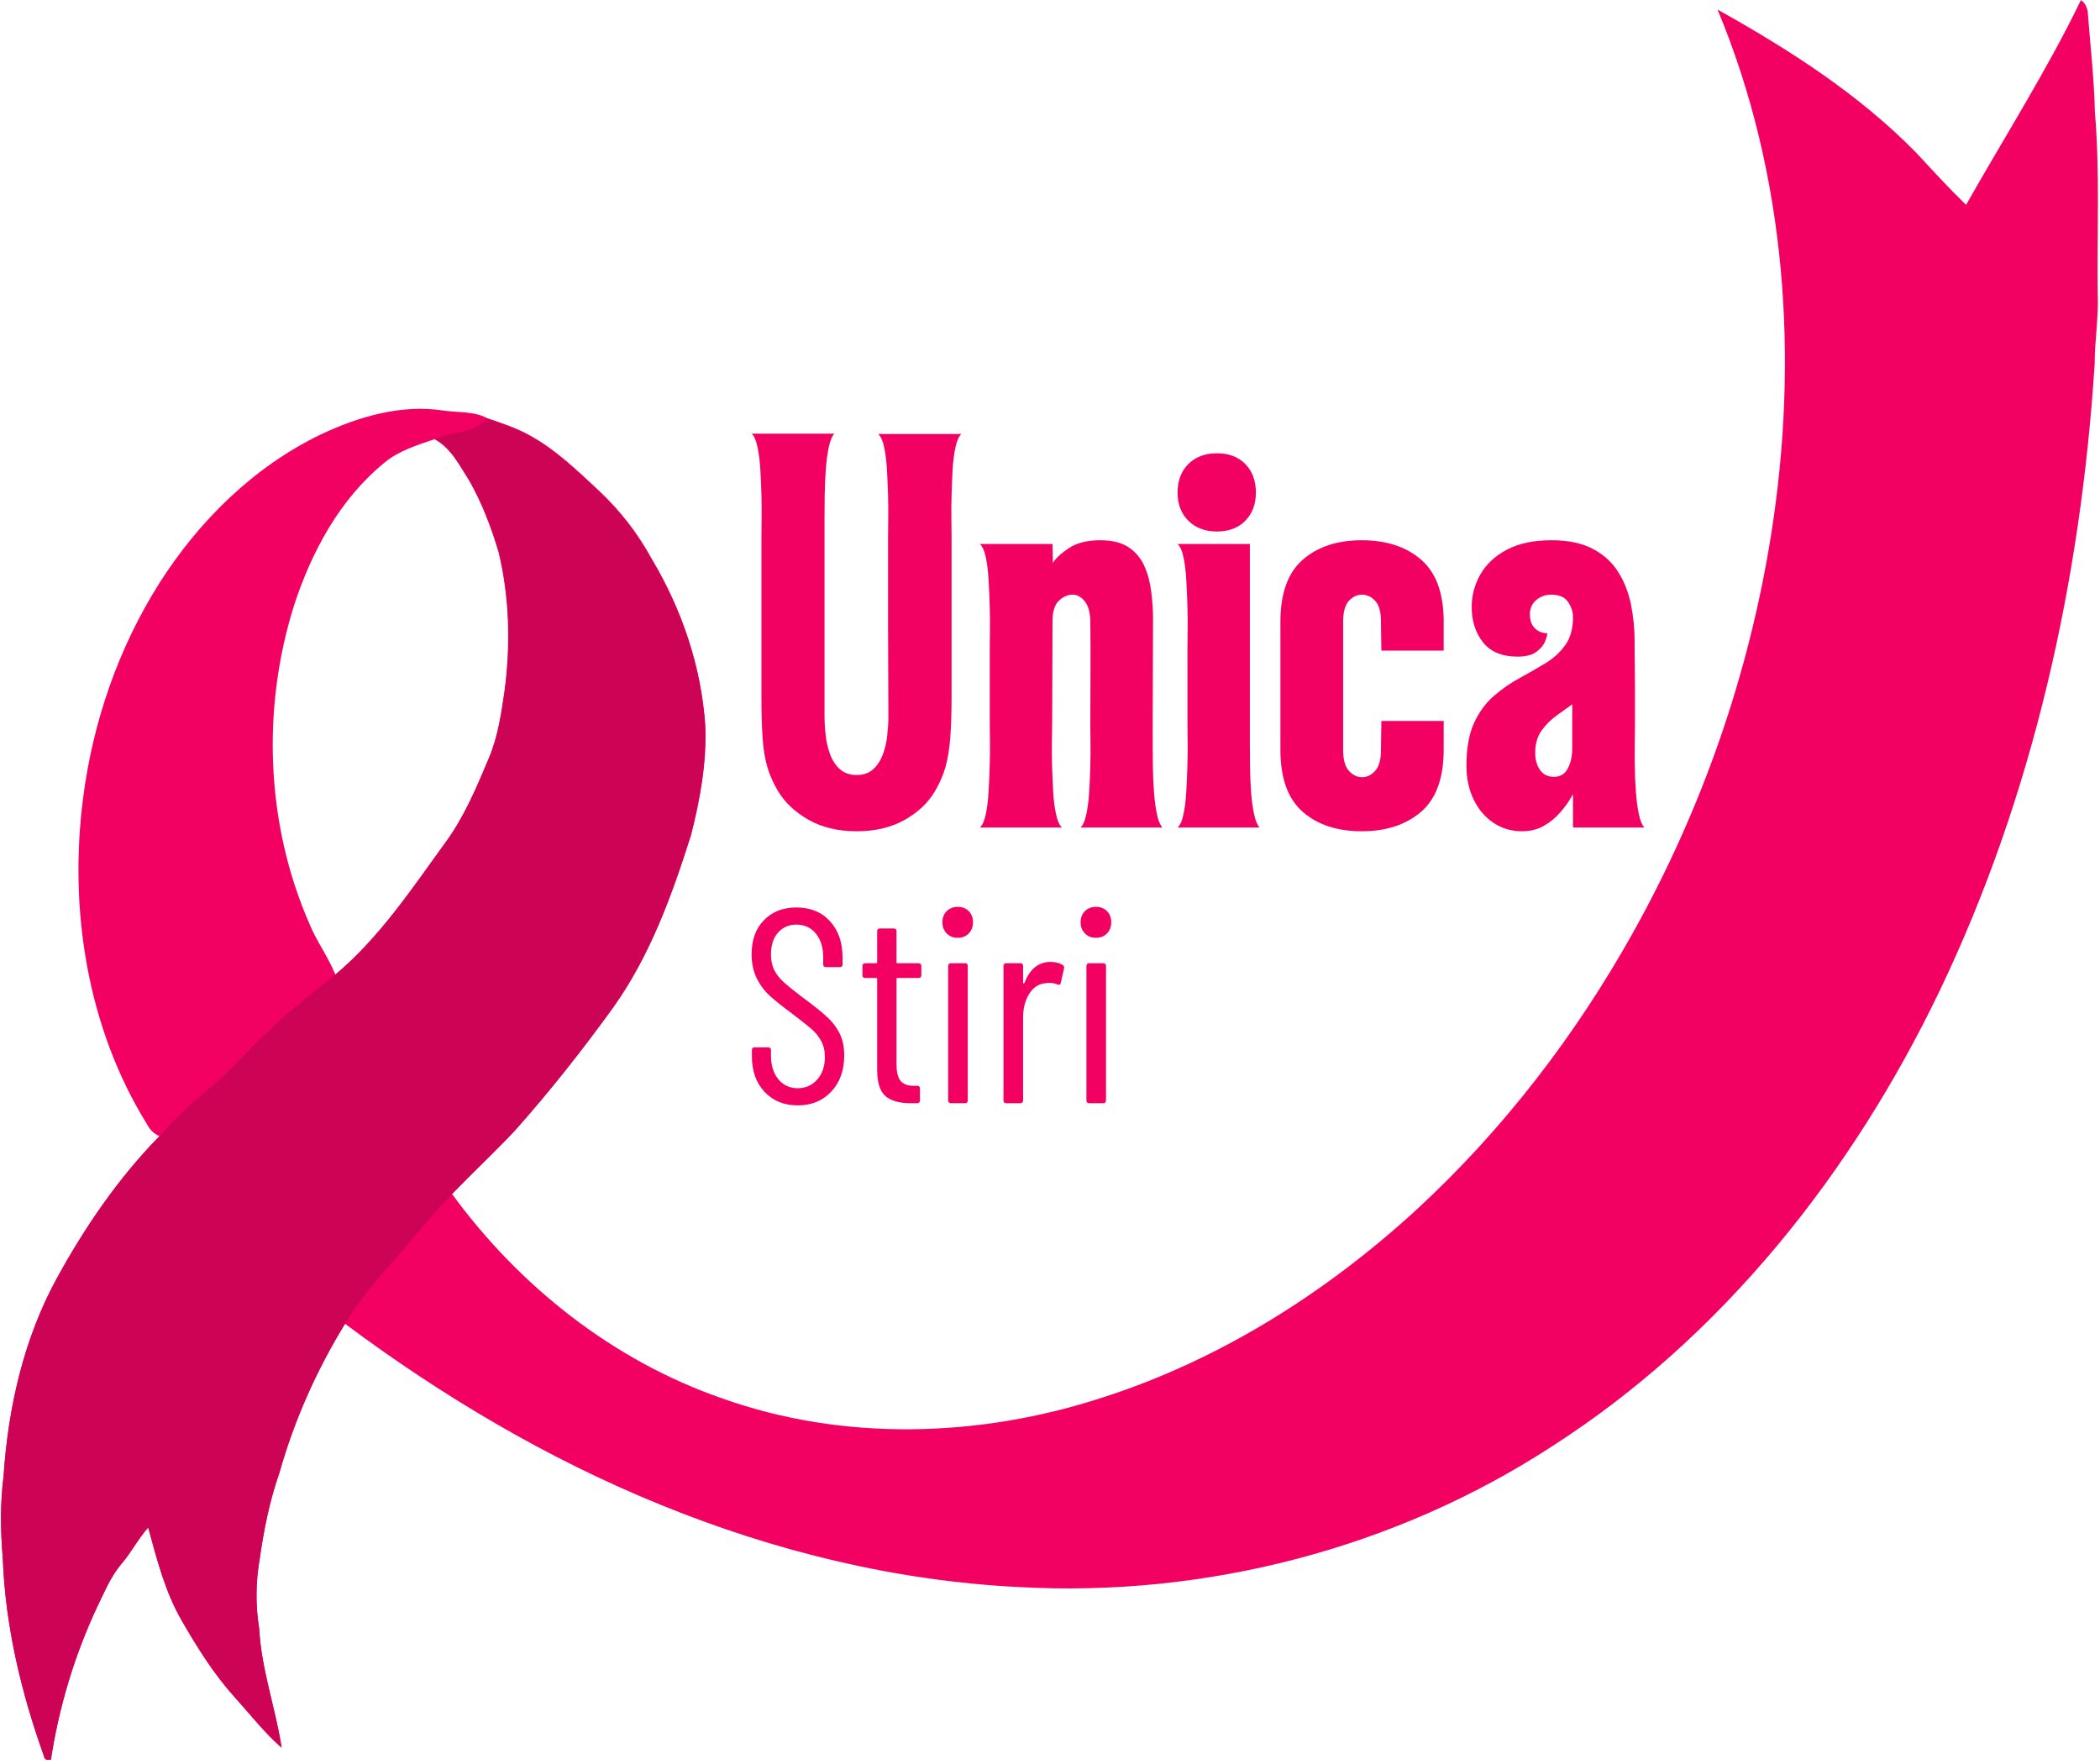
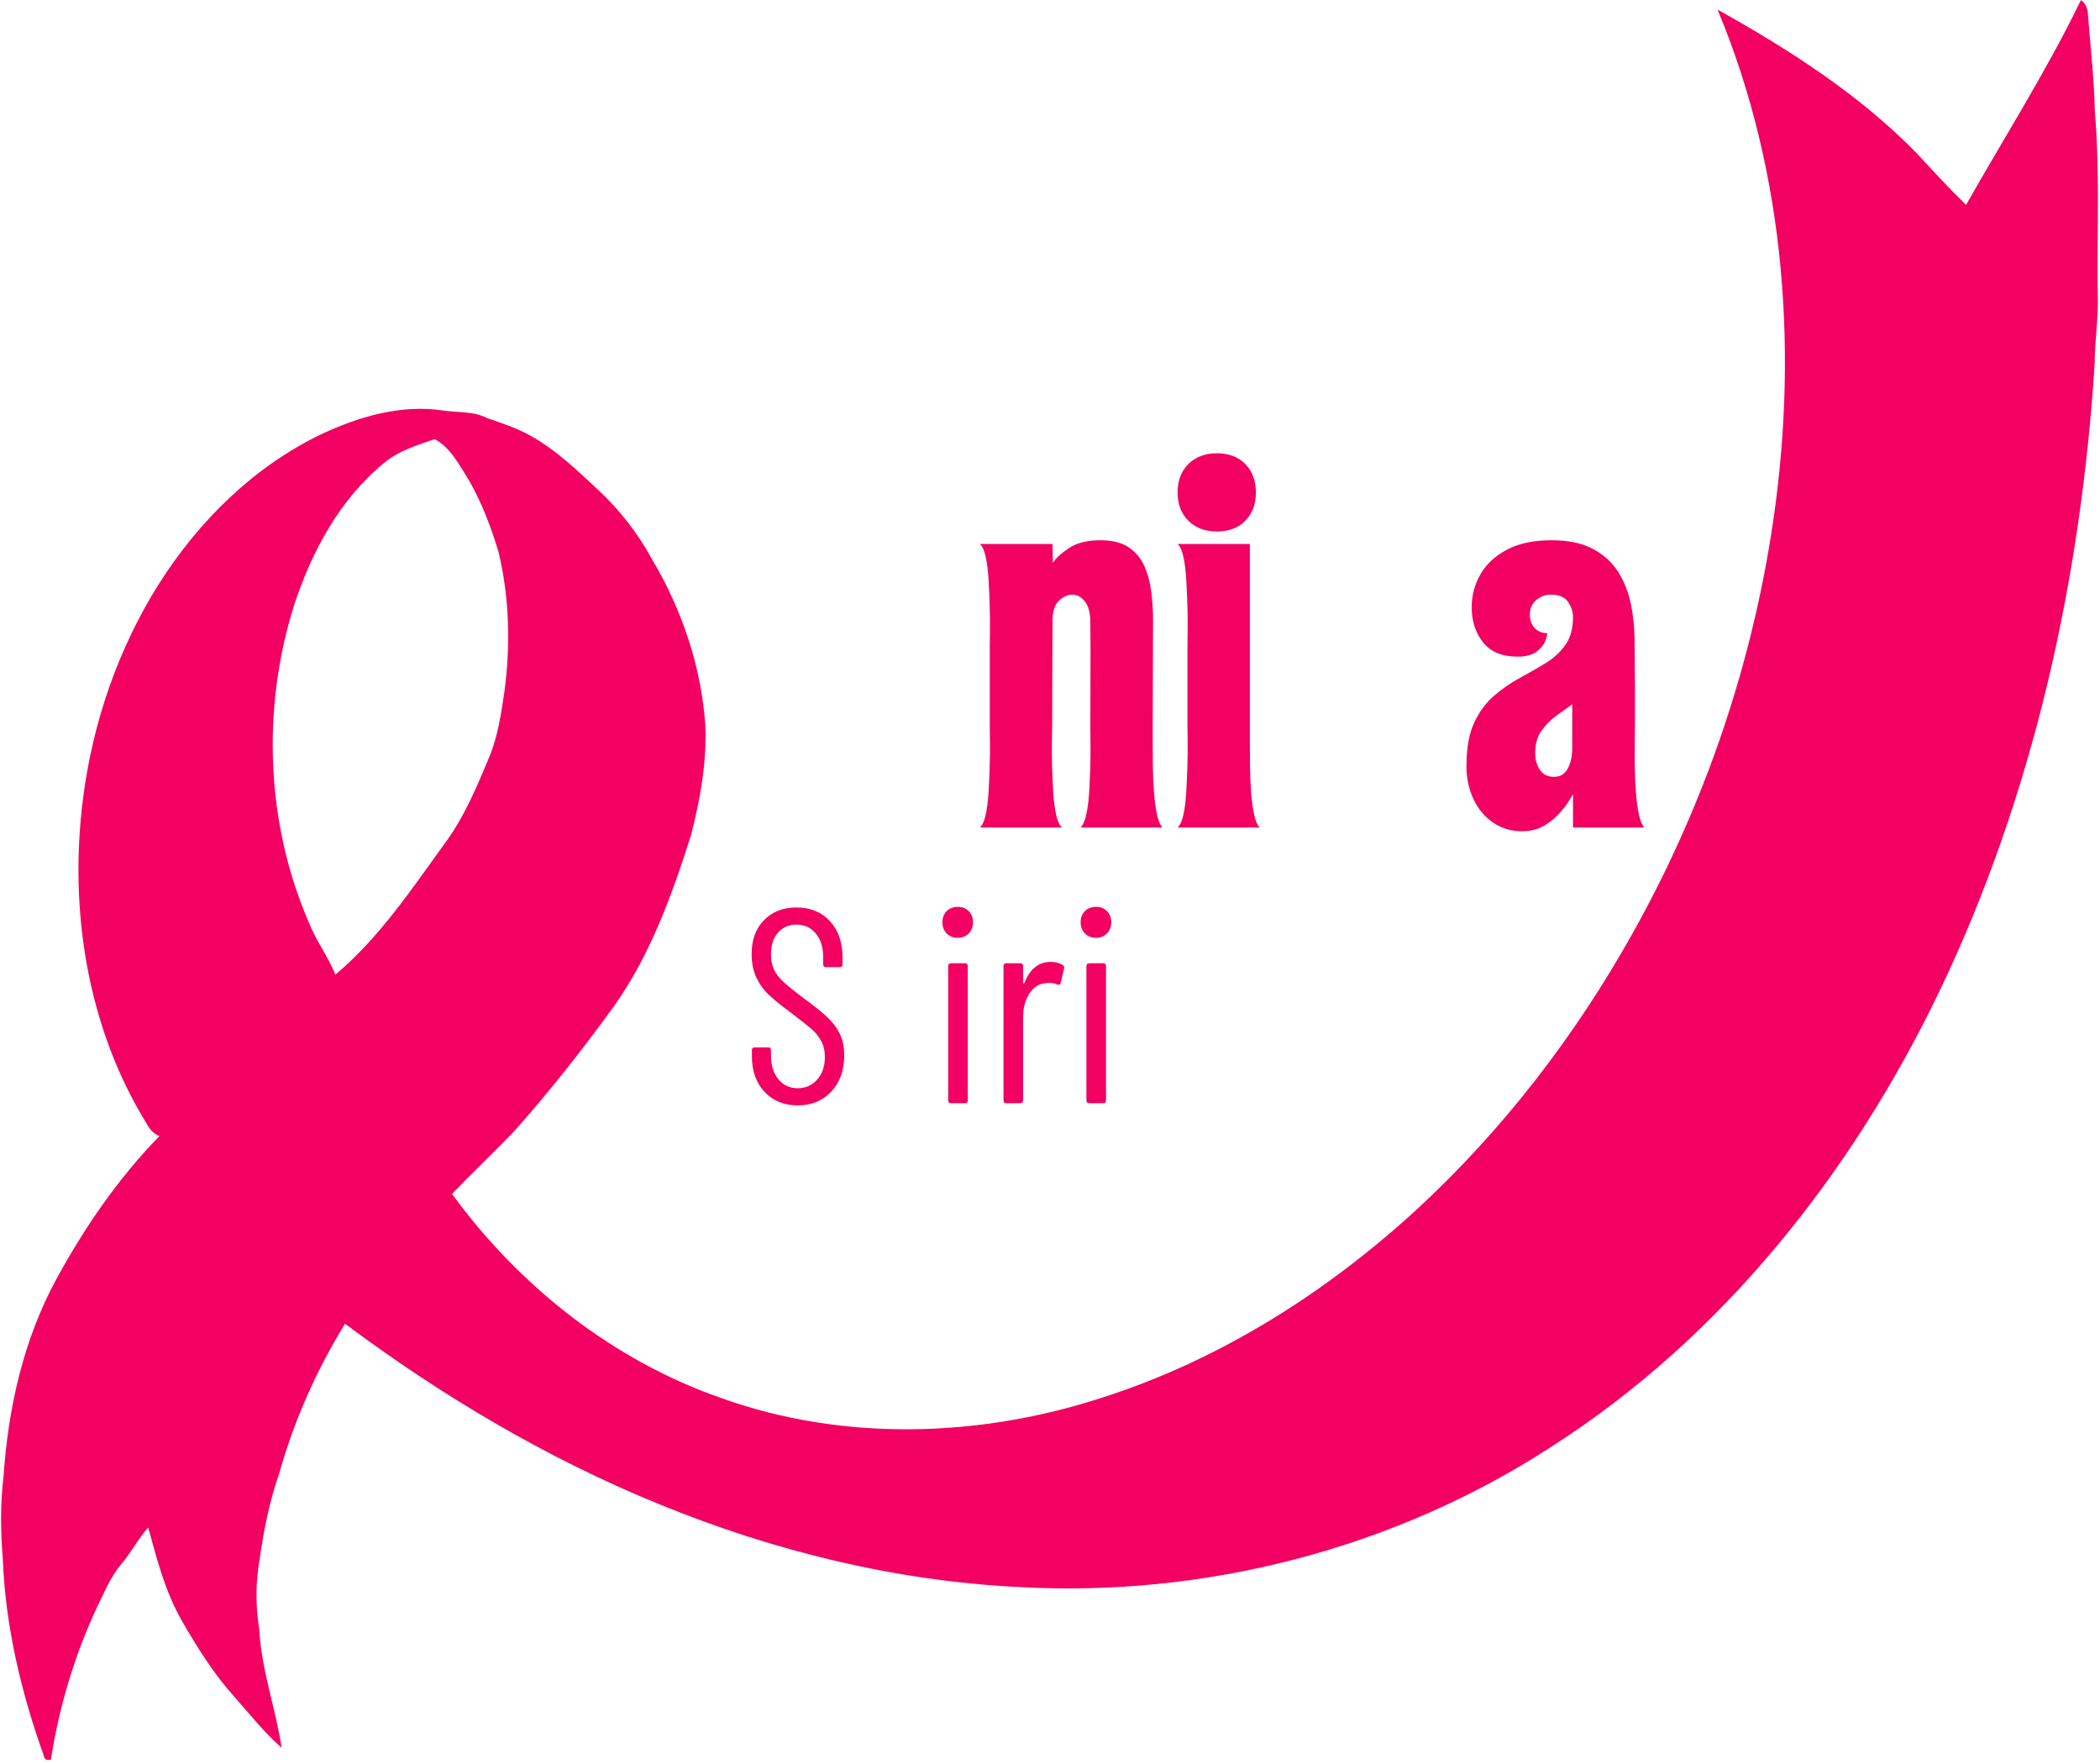
<svg xmlns="http://www.w3.org/2000/svg" width="500" viewBox="0 0 375 315" height="420" preserveAspectRatio="xMidYMid meet">
  <defs>
    <g />
    <clipPath id="0f57d77aea">
      <path d="M 0 0 L 375 0 L 375 314.25 L 0 314.25 Z M 0 0 " clip-rule="nonzero" />
    </clipPath>
    <clipPath id="5f62f6435e">
      <path d="M 0 74 L 126 74 L 126 314.25 L 0 314.25 Z M 0 74 " clip-rule="nonzero" />
    </clipPath>
  </defs>
  <g clip-path="url(#0f57d77aea)">
    <path fill="#f20162" d="M 374.09 20.035 C 373.953 14.078 373.273 8.164 372.816 2.211 C 372.727 1.344 372.316 0.48 371.59 0.027 C 365.496 12.621 357.949 24.445 351.082 36.586 C 347.988 33.586 345.125 30.445 342.215 27.309 C 331.938 16.805 319.48 8.848 306.703 1.711 C 319.023 31.219 321.254 64.23 316.25 95.605 C 312.297 120.48 303.883 144.578 291.605 166.543 C 281.375 184.867 268.461 201.691 253.047 215.922 C 236.859 230.793 217.852 242.844 196.844 249.57 C 174.973 256.711 150.645 257.484 128.82 249.664 C 109.449 242.934 92.715 229.656 80.711 213.195 C 84.395 209.375 88.258 205.738 91.898 201.918 C 98.172 194.871 103.992 187.457 109.539 179.82 C 116.133 170.59 120 159.812 123.41 149.082 C 125.047 142.715 126.227 136.121 125.953 129.527 C 125.227 119.023 121.773 108.793 116.359 99.746 C 113.906 95.242 110.723 91.152 106.992 87.648 C 103.129 84.059 99.309 80.328 94.672 77.781 C 92.262 76.418 89.578 75.555 86.941 74.645 C 84.621 73.418 81.801 73.691 79.258 73.324 C 71.707 72.145 64.113 74.371 57.34 77.555 C 45.336 83.328 35.512 93.016 28.418 104.199 C 21.098 115.797 16.551 129.027 14.824 142.625 C 12.277 162.496 15.598 183.547 26.238 200.734 C 26.738 201.691 27.465 202.465 28.465 202.875 C 21.098 210.422 15.098 219.195 10.051 228.43 C 4.184 239.25 1.457 251.438 0.637 263.621 C 0.047 268.488 0.09 273.445 0.5 278.309 C 0.953 290.359 3.773 302.227 7.82 313.504 C 7.867 314.188 8.457 314.367 9.047 314.504 C 10.504 304.957 13.277 295.633 17.371 286.902 C 18.645 284.312 19.781 281.539 21.645 279.309 C 23.418 277.266 24.645 274.809 26.465 272.762 C 28.012 278.445 29.512 284.266 32.465 289.406 C 35.238 294.223 38.195 298.953 41.926 303.09 C 44.652 306.137 47.199 309.41 50.293 312.094 C 49.199 304.957 46.652 298.09 46.289 290.859 C 45.609 286.723 45.652 282.449 46.379 278.355 C 47.109 273.172 48.152 267.988 49.883 263.031 C 52.52 253.664 56.52 244.66 61.613 236.387 C 78.984 249.344 97.762 260.484 117.859 268.668 C 138.23 276.992 159.922 282.312 181.93 283.402 C 215.215 285.266 249.09 276.535 277.102 258.301 C 307.566 238.797 330.758 209.422 346.309 177.047 C 363.086 142.078 371.59 103.52 374.047 64.961 C 374.047 60.777 374.773 56.637 374.59 52.453 C 374.453 41.586 375 30.812 374.09 20.035 Z M 59.887 174.043 C 58.613 170.863 56.52 168.086 55.246 164.949 C 47.473 147.172 46.699 126.527 52.52 108.066 C 55.656 98.473 60.703 89.105 68.617 82.648 C 71.207 80.465 74.48 79.512 77.617 78.418 C 80.574 80.012 82.074 83.148 83.805 85.875 C 86.078 89.879 87.715 94.195 89.031 98.609 C 90.988 106.746 91.168 115.25 90.078 123.48 C 89.488 127.48 88.895 131.574 87.305 135.348 C 85.121 140.531 82.938 145.809 79.574 150.398 C 73.57 158.676 67.797 167.406 59.887 174.043 Z M 59.887 174.043 " fill-opacity="1" fill-rule="nonzero" />
  </g>
  <g clip-path="url(#5f62f6435e)">
-     <path fill="#cd0455" d="M 77.617 78.418 C 80.621 77.008 84.621 77.508 86.895 74.734 C 89.531 75.645 92.168 76.465 94.625 77.875 C 99.262 80.418 103.082 84.148 106.949 87.742 C 110.676 91.242 113.859 95.336 116.316 99.836 C 121.727 108.84 125.227 119.07 125.91 129.621 C 126.184 136.211 124.953 142.805 123.363 149.172 C 119.953 159.902 116.086 170.633 109.496 179.91 C 103.992 187.551 98.125 194.961 91.852 202.008 C 88.215 205.875 84.348 209.465 80.664 213.285 C 77.164 216.879 74.074 220.836 70.754 224.609 C 67.434 228.336 64.207 232.109 61.613 236.387 C 56.52 244.707 52.52 253.664 49.883 263.031 C 48.152 267.988 47.109 273.172 46.379 278.355 C 45.652 282.492 45.609 286.723 46.289 290.859 C 46.652 298.09 49.199 304.957 50.289 312.094 C 47.199 309.367 44.699 306.094 41.926 303.09 C 38.195 298.953 35.238 294.223 32.465 289.406 C 29.465 284.266 28.012 278.445 26.465 272.762 C 24.645 274.809 23.418 277.266 21.645 279.309 C 19.734 281.539 18.645 284.312 17.371 286.902 C 13.277 295.633 10.457 304.957 9.047 314.504 C 8.504 314.367 7.91 314.188 7.82 313.504 C 3.773 302.184 0.953 290.312 0.5 278.309 C 0.09 273.398 0 268.488 0.637 263.621 C 1.453 251.438 4.184 239.25 10.051 228.473 C 15.098 219.242 21.055 210.469 28.465 202.918 C 31.059 199.918 33.922 197.188 37.012 194.688 C 41.152 191.277 44.605 187.141 48.562 183.504 C 52.156 180.137 56.066 177.09 59.93 174 C 67.844 167.359 73.617 158.629 79.621 150.355 C 82.984 145.762 85.168 140.488 87.352 135.305 C 88.941 131.527 89.531 127.48 90.125 123.434 C 91.262 115.16 91.031 106.656 89.078 98.562 C 87.758 94.152 86.168 89.832 83.848 85.832 C 82.074 83.102 80.574 80.012 77.617 78.418 Z M 77.617 78.418 " fill-opacity="1" fill-rule="nonzero" />
-   </g>
+     </g>
  <g fill="#f20162" fill-opacity="1">
    <g transform="translate(132.19, 147.769)">
      <g>
-         <path d="M 2.031 -70.328 L 16.812 -70.328 C 16.406 -69.93 16.078 -69.156 15.828 -68 C 15.578 -66.852 15.395 -65.523 15.281 -64.016 C 15.176 -62.516 15.109 -60.973 15.078 -59.391 C 15.055 -57.816 15.047 -56.379 15.047 -55.078 C 15.047 -53.773 15.047 -52.766 15.047 -52.047 L 15.047 -35.5 C 15.047 -35.5 15.047 -35.07 15.047 -34.219 C 15.047 -33.363 15.047 -32.285 15.047 -30.984 C 15.047 -29.68 15.047 -28.305 15.047 -26.859 C 15.047 -25.422 15.047 -24.082 15.047 -22.844 C 15.047 -21.613 15.047 -20.633 15.047 -19.906 C 15.047 -18.832 15.113 -17.688 15.25 -16.469 C 15.383 -15.25 15.656 -14.098 16.062 -13.016 C 16.469 -11.941 17.051 -11.066 17.812 -10.391 C 18.582 -9.711 19.578 -9.375 20.797 -9.375 C 22.004 -9.375 22.977 -9.711 23.719 -10.391 C 24.469 -11.066 25.047 -11.941 25.453 -13.016 C 25.859 -14.098 26.125 -15.25 26.25 -16.469 C 26.383 -17.688 26.453 -18.832 26.453 -19.906 L 26.391 -35.781 C 26.391 -35.727 26.391 -36.129 26.391 -36.984 C 26.391 -37.836 26.391 -38.953 26.391 -40.328 C 26.391 -41.703 26.391 -43.156 26.391 -44.688 C 26.391 -46.219 26.391 -47.633 26.391 -48.938 C 26.391 -50.238 26.391 -51.25 26.391 -51.969 C 26.391 -52.695 26.398 -53.711 26.422 -55.016 C 26.441 -56.316 26.43 -57.754 26.391 -59.328 C 26.348 -60.898 26.281 -62.441 26.188 -63.953 C 26.102 -65.461 25.938 -66.789 25.688 -67.938 C 25.438 -69.082 25.086 -69.859 24.641 -70.266 L 39.484 -70.266 C 39.035 -69.859 38.688 -69.082 38.438 -67.938 C 38.188 -66.789 38.016 -65.461 37.922 -63.953 C 37.836 -62.441 37.773 -60.898 37.734 -59.328 C 37.691 -57.754 37.68 -56.316 37.703 -55.016 C 37.723 -53.711 37.734 -52.695 37.734 -51.969 L 37.734 -23.484 C 37.734 -20.516 37.656 -18.031 37.5 -16.031 C 37.344 -14.031 37.062 -12.297 36.656 -10.828 C 36.25 -9.367 35.617 -7.922 34.766 -6.484 C 33.547 -4.41 31.734 -2.695 29.328 -1.344 C 26.922 0 24.078 0.672 20.797 0.672 C 17.504 0.672 14.656 0 12.25 -1.344 C 9.844 -2.695 8.008 -4.41 6.75 -6.484 C 5.895 -7.922 5.254 -9.367 4.828 -10.828 C 4.398 -12.297 4.117 -14.031 3.984 -16.031 C 3.848 -18.031 3.781 -20.516 3.781 -23.484 C 3.781 -24.391 3.781 -25.504 3.781 -26.828 C 3.781 -28.16 3.781 -29.488 3.781 -30.812 C 3.781 -32.145 3.781 -33.258 3.781 -34.156 C 3.781 -35.051 3.781 -35.5 3.781 -35.5 L 3.781 -52.047 C 3.781 -52.766 3.789 -53.773 3.812 -55.078 C 3.832 -56.379 3.82 -57.816 3.781 -59.391 C 3.738 -60.973 3.672 -62.516 3.578 -64.016 C 3.484 -65.523 3.312 -66.852 3.062 -68 C 2.82 -69.156 2.477 -69.93 2.031 -70.328 Z M 2.031 -70.328 " />
-       </g>
+         </g>
    </g>
  </g>
  <g fill="#f20162" fill-opacity="1">
    <g transform="translate(173.635, 147.769)">
      <g>
        <path d="M 1.344 0 C 1.801 -0.406 2.148 -1.18 2.391 -2.328 C 2.641 -3.473 2.805 -4.801 2.891 -6.312 C 2.984 -7.82 3.051 -9.363 3.094 -10.938 C 3.145 -12.508 3.16 -13.945 3.141 -15.25 C 3.117 -16.562 3.109 -17.578 3.109 -18.297 C 3.109 -19.867 3.109 -21.191 3.109 -22.266 C 3.109 -23.348 3.109 -24.363 3.109 -25.312 C 3.109 -26.258 3.109 -27.27 3.109 -28.344 C 3.109 -29.426 3.109 -30.754 3.109 -32.328 C 3.109 -33.047 3.117 -34.055 3.141 -35.359 C 3.16 -36.672 3.145 -38.113 3.094 -39.688 C 3.051 -41.258 2.984 -42.801 2.891 -44.312 C 2.805 -45.82 2.641 -47.148 2.391 -48.297 C 2.148 -49.441 1.801 -50.219 1.344 -50.625 L 14.312 -50.625 L 14.375 -47.25 C 14.875 -48.062 15.82 -48.938 17.219 -49.875 C 18.613 -50.82 20.5 -51.297 22.875 -51.297 C 25 -51.297 26.688 -50.867 27.938 -50.016 C 29.195 -49.16 30.129 -48.035 30.734 -46.641 C 31.348 -45.242 31.754 -43.711 31.953 -42.047 C 32.16 -40.391 32.266 -38.75 32.266 -37.125 C 32.266 -33.977 32.254 -30.836 32.234 -27.703 C 32.211 -24.578 32.203 -21.441 32.203 -18.297 C 32.203 -17.578 32.203 -16.562 32.203 -15.25 C 32.203 -13.945 32.211 -12.508 32.234 -10.938 C 32.254 -9.363 32.32 -7.82 32.438 -6.312 C 32.551 -4.801 32.727 -3.473 32.969 -2.328 C 33.219 -1.18 33.547 -0.406 33.953 0 L 19.312 0 C 19.758 -0.406 20.102 -1.18 20.344 -2.328 C 20.594 -3.473 20.766 -4.801 20.859 -6.312 C 20.953 -7.82 21.02 -9.363 21.062 -10.938 C 21.102 -12.508 21.113 -13.945 21.094 -15.25 C 21.07 -16.562 21.062 -17.578 21.062 -18.297 C 21.062 -21.441 21.07 -24.566 21.094 -27.672 C 21.113 -30.773 21.102 -33.859 21.062 -36.922 C 21.02 -38.492 20.68 -39.66 20.047 -40.422 C 19.422 -41.191 18.703 -41.578 17.891 -41.578 C 17.035 -41.578 16.234 -41.227 15.484 -40.531 C 14.742 -39.832 14.352 -38.695 14.312 -37.125 C 14.312 -33.977 14.301 -30.836 14.281 -27.703 C 14.258 -24.578 14.25 -21.441 14.25 -18.297 C 14.25 -17.578 14.234 -16.562 14.203 -15.25 C 14.18 -13.945 14.191 -12.508 14.234 -10.938 C 14.285 -9.363 14.352 -7.82 14.438 -6.312 C 14.531 -4.801 14.703 -3.473 14.953 -2.328 C 15.203 -1.18 15.551 -0.406 16 0 Z M 1.344 0 " />
      </g>
    </g>
  </g>
  <g fill="#f20162" fill-opacity="1">
    <g transform="translate(208.938, 147.769)">
      <g>
        <path d="M 16 0 L 1.344 0 C 1.801 -0.406 2.148 -1.18 2.391 -2.328 C 2.641 -3.473 2.805 -4.801 2.891 -6.312 C 2.984 -7.82 3.051 -9.363 3.094 -10.938 C 3.145 -12.508 3.16 -13.945 3.141 -15.25 C 3.117 -16.562 3.109 -17.578 3.109 -18.297 L 3.109 -32.328 C 3.109 -33.047 3.117 -34.055 3.141 -35.359 C 3.16 -36.672 3.145 -38.113 3.094 -39.688 C 3.051 -41.258 2.984 -42.801 2.891 -44.312 C 2.805 -45.82 2.641 -47.148 2.391 -48.297 C 2.148 -49.441 1.801 -50.219 1.344 -50.625 L 14.25 -50.625 L 14.25 -18.297 C 14.25 -17.578 14.25 -16.562 14.25 -15.25 C 14.25 -13.945 14.258 -12.508 14.281 -10.938 C 14.301 -9.363 14.363 -7.82 14.469 -6.312 C 14.582 -4.801 14.766 -3.473 15.016 -2.328 C 15.266 -1.18 15.594 -0.406 16 0 Z M 1.344 -59.812 C 1.344 -61.926 1.984 -63.625 3.266 -64.906 C 4.555 -66.188 6.258 -66.828 8.375 -66.828 C 10.488 -66.828 12.176 -66.188 13.438 -64.906 C 14.695 -63.625 15.328 -61.926 15.328 -59.812 C 15.328 -57.738 14.695 -56.062 13.438 -54.781 C 12.176 -53.5 10.488 -52.859 8.375 -52.859 C 6.258 -52.859 4.555 -53.5 3.266 -54.781 C 1.984 -56.062 1.344 -57.738 1.344 -59.812 Z M 1.344 -59.812 " />
      </g>
    </g>
  </g>
  <g fill="#f20162" fill-opacity="1">
    <g transform="translate(226.285, 147.769)">
      <g>
-         <path d="M 2.359 -36.719 C 2.359 -41.801 3.688 -45.5 6.344 -47.812 C 9 -50.133 12.508 -51.297 16.875 -51.297 C 21.281 -51.297 24.82 -50.133 27.5 -47.812 C 30.176 -45.5 31.516 -41.801 31.516 -36.719 L 31.516 -31.594 L 20.391 -31.594 C 20.391 -32.488 20.375 -33.461 20.344 -34.516 C 20.32 -35.578 20.312 -36.445 20.312 -37.125 C 20.27 -38.695 19.91 -39.832 19.234 -40.531 C 18.555 -41.227 17.789 -41.578 16.938 -41.578 C 16.082 -41.578 15.316 -41.227 14.641 -40.531 C 13.973 -39.832 13.613 -38.695 13.562 -37.125 C 13.562 -33.164 13.562 -29.227 13.562 -25.312 C 13.562 -21.395 13.562 -17.457 13.562 -13.5 C 13.613 -11.926 13.973 -10.781 14.641 -10.062 C 15.316 -9.344 16.082 -8.984 16.938 -8.984 C 17.789 -8.984 18.555 -9.344 19.234 -10.062 C 19.91 -10.781 20.27 -11.926 20.312 -13.5 C 20.312 -14.176 20.32 -15.051 20.344 -16.125 C 20.375 -17.207 20.391 -18.176 20.391 -19.031 L 31.516 -19.031 L 31.516 -13.906 C 31.516 -8.82 30.164 -5.117 27.469 -2.797 C 24.77 -0.484 21.238 0.672 16.875 0.672 C 12.508 0.672 9 -0.484 6.344 -2.797 C 3.688 -5.117 2.359 -8.82 2.359 -13.906 Z M 2.359 -36.719 " />
-       </g>
+         </g>
    </g>
  </g>
  <g fill="#f20162" fill-opacity="1">
    <g transform="translate(259.833, 147.769)">
      <g>
        <path d="M 11.953 0.672 C 10.055 0.672 8.352 0.164 6.844 -0.844 C 5.344 -1.852 4.164 -3.242 3.312 -5.016 C 2.457 -6.797 2.031 -8.789 2.031 -11 C 2.031 -14.156 2.488 -16.723 3.406 -18.703 C 4.332 -20.68 5.516 -22.285 6.953 -23.516 C 8.391 -24.754 9.914 -25.812 11.531 -26.688 C 13.156 -27.57 14.688 -28.453 16.125 -29.328 C 17.57 -30.203 18.754 -31.281 19.672 -32.562 C 20.598 -33.852 21.062 -35.531 21.062 -37.594 C 21.062 -38.5 20.77 -39.391 20.188 -40.266 C 19.602 -41.141 18.586 -41.578 17.141 -41.578 C 16.109 -41.578 15.219 -41.25 14.469 -40.594 C 13.727 -39.945 13.359 -39.102 13.359 -38.062 C 13.359 -36.988 13.66 -36.156 14.266 -35.562 C 14.879 -34.977 15.613 -34.688 16.469 -34.688 C 16.469 -34.375 16.332 -33.879 16.062 -33.203 C 15.789 -32.535 15.27 -31.922 14.5 -31.359 C 13.738 -30.797 12.617 -30.516 11.141 -30.516 C 8.391 -30.516 6.336 -31.367 4.984 -33.078 C 3.641 -34.785 2.969 -36.879 2.969 -39.359 C 2.969 -41.422 3.484 -43.363 4.516 -45.188 C 5.555 -47.008 7.133 -48.484 9.25 -49.609 C 11.363 -50.734 14.02 -51.297 17.219 -51.297 C 20.227 -51.297 22.703 -50.773 24.641 -49.734 C 26.578 -48.703 28.082 -47.32 29.156 -45.594 C 30.238 -43.863 30.992 -41.926 31.422 -39.781 C 31.848 -37.645 32.062 -35.477 32.062 -33.281 C 32.062 -33.281 32.062 -32.883 32.062 -32.094 C 32.062 -31.312 32.07 -30.289 32.094 -29.031 C 32.113 -27.77 32.125 -26.453 32.125 -25.078 C 32.125 -23.703 32.125 -22.406 32.125 -21.188 C 32.125 -19.977 32.125 -19.016 32.125 -18.297 C 32.125 -17.578 32.113 -16.562 32.094 -15.25 C 32.07 -13.945 32.07 -12.508 32.094 -10.938 C 32.113 -9.363 32.18 -7.82 32.297 -6.312 C 32.41 -4.801 32.586 -3.473 32.828 -2.328 C 33.078 -1.18 33.406 -0.406 33.812 0 L 21.062 0 L 21.062 -5.938 C 21.062 -5.938 20.859 -5.598 20.453 -4.922 C 20.047 -4.254 19.457 -3.477 18.688 -2.594 C 17.926 -1.719 16.984 -0.953 15.859 -0.297 C 14.734 0.348 13.43 0.672 11.953 0.672 Z M 20.922 -22 C 20.109 -21.414 19.188 -20.754 18.156 -20.016 C 17.125 -19.273 16.223 -18.375 15.453 -17.312 C 14.691 -16.258 14.312 -14.922 14.312 -13.297 C 14.312 -12.129 14.594 -11.129 15.156 -10.297 C 15.719 -9.461 16.562 -9.047 17.688 -9.047 C 18.77 -9.047 19.578 -9.531 20.109 -10.5 C 20.648 -11.469 20.922 -12.691 20.922 -14.172 Z M 20.922 -22 " />
      </g>
    </g>
  </g>
  <g fill="#f20162" fill-opacity="1">
    <g transform="translate(132.19, 196.999)">
      <g>
        <path d="M 10.266 0.391 C 7.828 0.391 5.852 -0.41 4.344 -2.016 C 2.832 -3.629 2.078 -5.738 2.078 -8.344 L 2.078 -9.484 C 2.078 -9.805 2.238 -9.969 2.562 -9.969 L 4.984 -9.969 C 5.316 -9.969 5.484 -9.805 5.484 -9.484 L 5.484 -8.5 C 5.484 -6.75 5.926 -5.336 6.812 -4.266 C 7.695 -3.203 8.848 -2.672 10.266 -2.672 C 11.648 -2.672 12.801 -3.18 13.719 -4.203 C 14.645 -5.223 15.109 -6.57 15.109 -8.25 C 15.109 -9.363 14.883 -10.32 14.438 -11.125 C 14 -11.938 13.426 -12.645 12.719 -13.25 C 12.008 -13.863 10.832 -14.797 9.188 -16.047 C 7.539 -17.266 6.238 -18.305 5.281 -19.172 C 4.32 -20.047 3.539 -21.094 2.938 -22.312 C 2.332 -23.531 2.031 -24.961 2.031 -26.609 C 2.031 -29.18 2.77 -31.211 4.25 -32.703 C 5.727 -34.203 7.648 -34.953 10.016 -34.953 C 12.523 -34.953 14.523 -34.133 16.016 -32.5 C 17.516 -30.875 18.266 -28.711 18.266 -26.016 L 18.266 -24.781 C 18.266 -24.457 18.102 -24.297 17.781 -24.297 L 15.312 -24.297 C 14.977 -24.297 14.812 -24.457 14.812 -24.781 L 14.812 -26.062 C 14.812 -27.812 14.375 -29.219 13.5 -30.281 C 12.633 -31.352 11.473 -31.891 10.016 -31.891 C 8.703 -31.891 7.617 -31.422 6.766 -30.484 C 5.91 -29.547 5.484 -28.223 5.484 -26.516 C 5.484 -25.492 5.672 -24.594 6.047 -23.812 C 6.422 -23.039 6.988 -22.312 7.75 -21.625 C 8.508 -20.938 9.629 -20.031 11.109 -18.906 C 13.086 -17.457 14.562 -16.281 15.531 -15.375 C 16.5 -14.469 17.242 -13.477 17.766 -12.406 C 18.297 -11.344 18.562 -10.055 18.562 -8.547 C 18.562 -5.848 17.785 -3.68 16.234 -2.047 C 14.691 -0.422 12.703 0.391 10.266 0.391 Z M 10.266 0.391 " />
      </g>
    </g>
  </g>
  <g fill="#f20162" fill-opacity="1">
    <g transform="translate(152.729, 196.999)">
      <g>
-         <path d="M 11.797 -22.859 C 11.797 -22.523 11.633 -22.359 11.312 -22.359 L 7.547 -22.359 C 7.422 -22.359 7.359 -22.297 7.359 -22.172 L 7.359 -7.062 C 7.359 -5.551 7.617 -4.504 8.141 -3.922 C 8.672 -3.348 9.477 -3.078 10.562 -3.109 L 11.062 -3.109 C 11.383 -3.109 11.547 -2.941 11.547 -2.609 L 11.547 -0.5 C 11.547 -0.164 11.383 0 11.062 0 L 9.828 0 C 7.879 0 6.406 -0.414 5.406 -1.25 C 4.406 -2.094 3.906 -3.688 3.906 -6.031 L 3.906 -22.172 C 3.906 -22.297 3.836 -22.359 3.703 -22.359 L 1.781 -22.359 C 1.445 -22.359 1.281 -22.523 1.281 -22.859 L 1.281 -24.484 C 1.281 -24.816 1.445 -24.984 1.781 -24.984 L 3.703 -24.984 C 3.836 -24.984 3.906 -25.051 3.906 -25.188 L 3.906 -30.719 C 3.906 -31.039 4.066 -31.203 4.391 -31.203 L 6.859 -31.203 C 7.191 -31.203 7.359 -31.039 7.359 -30.719 L 7.359 -25.188 C 7.359 -25.051 7.422 -24.984 7.547 -24.984 L 11.312 -24.984 C 11.633 -24.984 11.797 -24.816 11.797 -24.484 Z M 11.797 -22.859 " />
-       </g>
+         </g>
    </g>
  </g>
  <g fill="#f20162" fill-opacity="1">
    <g transform="translate(165.911, 196.999)">
      <g>
        <path d="M 5.141 -29.531 C 4.316 -29.531 3.648 -29.789 3.141 -30.312 C 2.629 -30.844 2.375 -31.504 2.375 -32.297 C 2.375 -33.117 2.629 -33.785 3.141 -34.297 C 3.648 -34.805 4.316 -35.062 5.141 -35.062 C 5.922 -35.062 6.566 -34.805 7.078 -34.297 C 7.586 -33.785 7.844 -33.117 7.844 -32.297 C 7.844 -31.504 7.586 -30.844 7.078 -30.312 C 6.566 -29.789 5.922 -29.531 5.141 -29.531 Z M 3.906 0 C 3.57 0 3.406 -0.164 3.406 -0.5 L 3.406 -24.484 C 3.406 -24.816 3.57 -24.984 3.906 -24.984 L 6.422 -24.984 C 6.742 -24.984 6.906 -24.816 6.906 -24.484 L 6.906 -0.5 C 6.906 -0.164 6.742 0 6.422 0 Z M 3.906 0 " />
      </g>
    </g>
  </g>
  <g fill="#f20162" fill-opacity="1">
    <g transform="translate(176.18, 196.999)">
      <g>
        <path d="M 11.453 -25.234 C 12.273 -25.234 12.984 -25.051 13.578 -24.688 C 13.805 -24.551 13.891 -24.336 13.828 -24.047 L 13.234 -21.484 C 13.203 -21.18 13.004 -21.082 12.641 -21.188 C 12.242 -21.383 11.75 -21.484 11.156 -21.484 C 10.895 -21.484 10.695 -21.461 10.562 -21.422 C 9.375 -21.359 8.398 -20.742 7.641 -19.578 C 6.891 -18.41 6.516 -16.988 6.516 -15.312 L 6.516 -0.5 C 6.516 -0.164 6.352 0 6.031 0 L 3.5 0 C 3.176 0 3.016 -0.164 3.016 -0.5 L 3.016 -24.484 C 3.016 -24.816 3.176 -24.984 3.5 -24.984 L 6.031 -24.984 C 6.352 -24.984 6.516 -24.816 6.516 -24.484 L 6.516 -21.531 C 6.516 -21.426 6.539 -21.375 6.594 -21.375 C 6.645 -21.375 6.703 -21.41 6.766 -21.484 C 7.723 -23.984 9.285 -25.234 11.453 -25.234 Z M 11.453 -25.234 " />
      </g>
    </g>
  </g>
  <g fill="#f20162" fill-opacity="1">
    <g transform="translate(190.596, 196.999)">
      <g>
        <path d="M 5.141 -29.531 C 4.316 -29.531 3.648 -29.789 3.141 -30.312 C 2.629 -30.844 2.375 -31.504 2.375 -32.297 C 2.375 -33.117 2.629 -33.785 3.141 -34.297 C 3.648 -34.805 4.316 -35.062 5.141 -35.062 C 5.922 -35.062 6.566 -34.805 7.078 -34.297 C 7.586 -33.785 7.844 -33.117 7.844 -32.297 C 7.844 -31.504 7.586 -30.844 7.078 -30.312 C 6.566 -29.789 5.922 -29.531 5.141 -29.531 Z M 3.906 0 C 3.57 0 3.406 -0.164 3.406 -0.5 L 3.406 -24.484 C 3.406 -24.816 3.57 -24.984 3.906 -24.984 L 6.422 -24.984 C 6.742 -24.984 6.906 -24.816 6.906 -24.484 L 6.906 -0.5 C 6.906 -0.164 6.742 0 6.422 0 Z M 3.906 0 " />
      </g>
    </g>
  </g>
</svg>